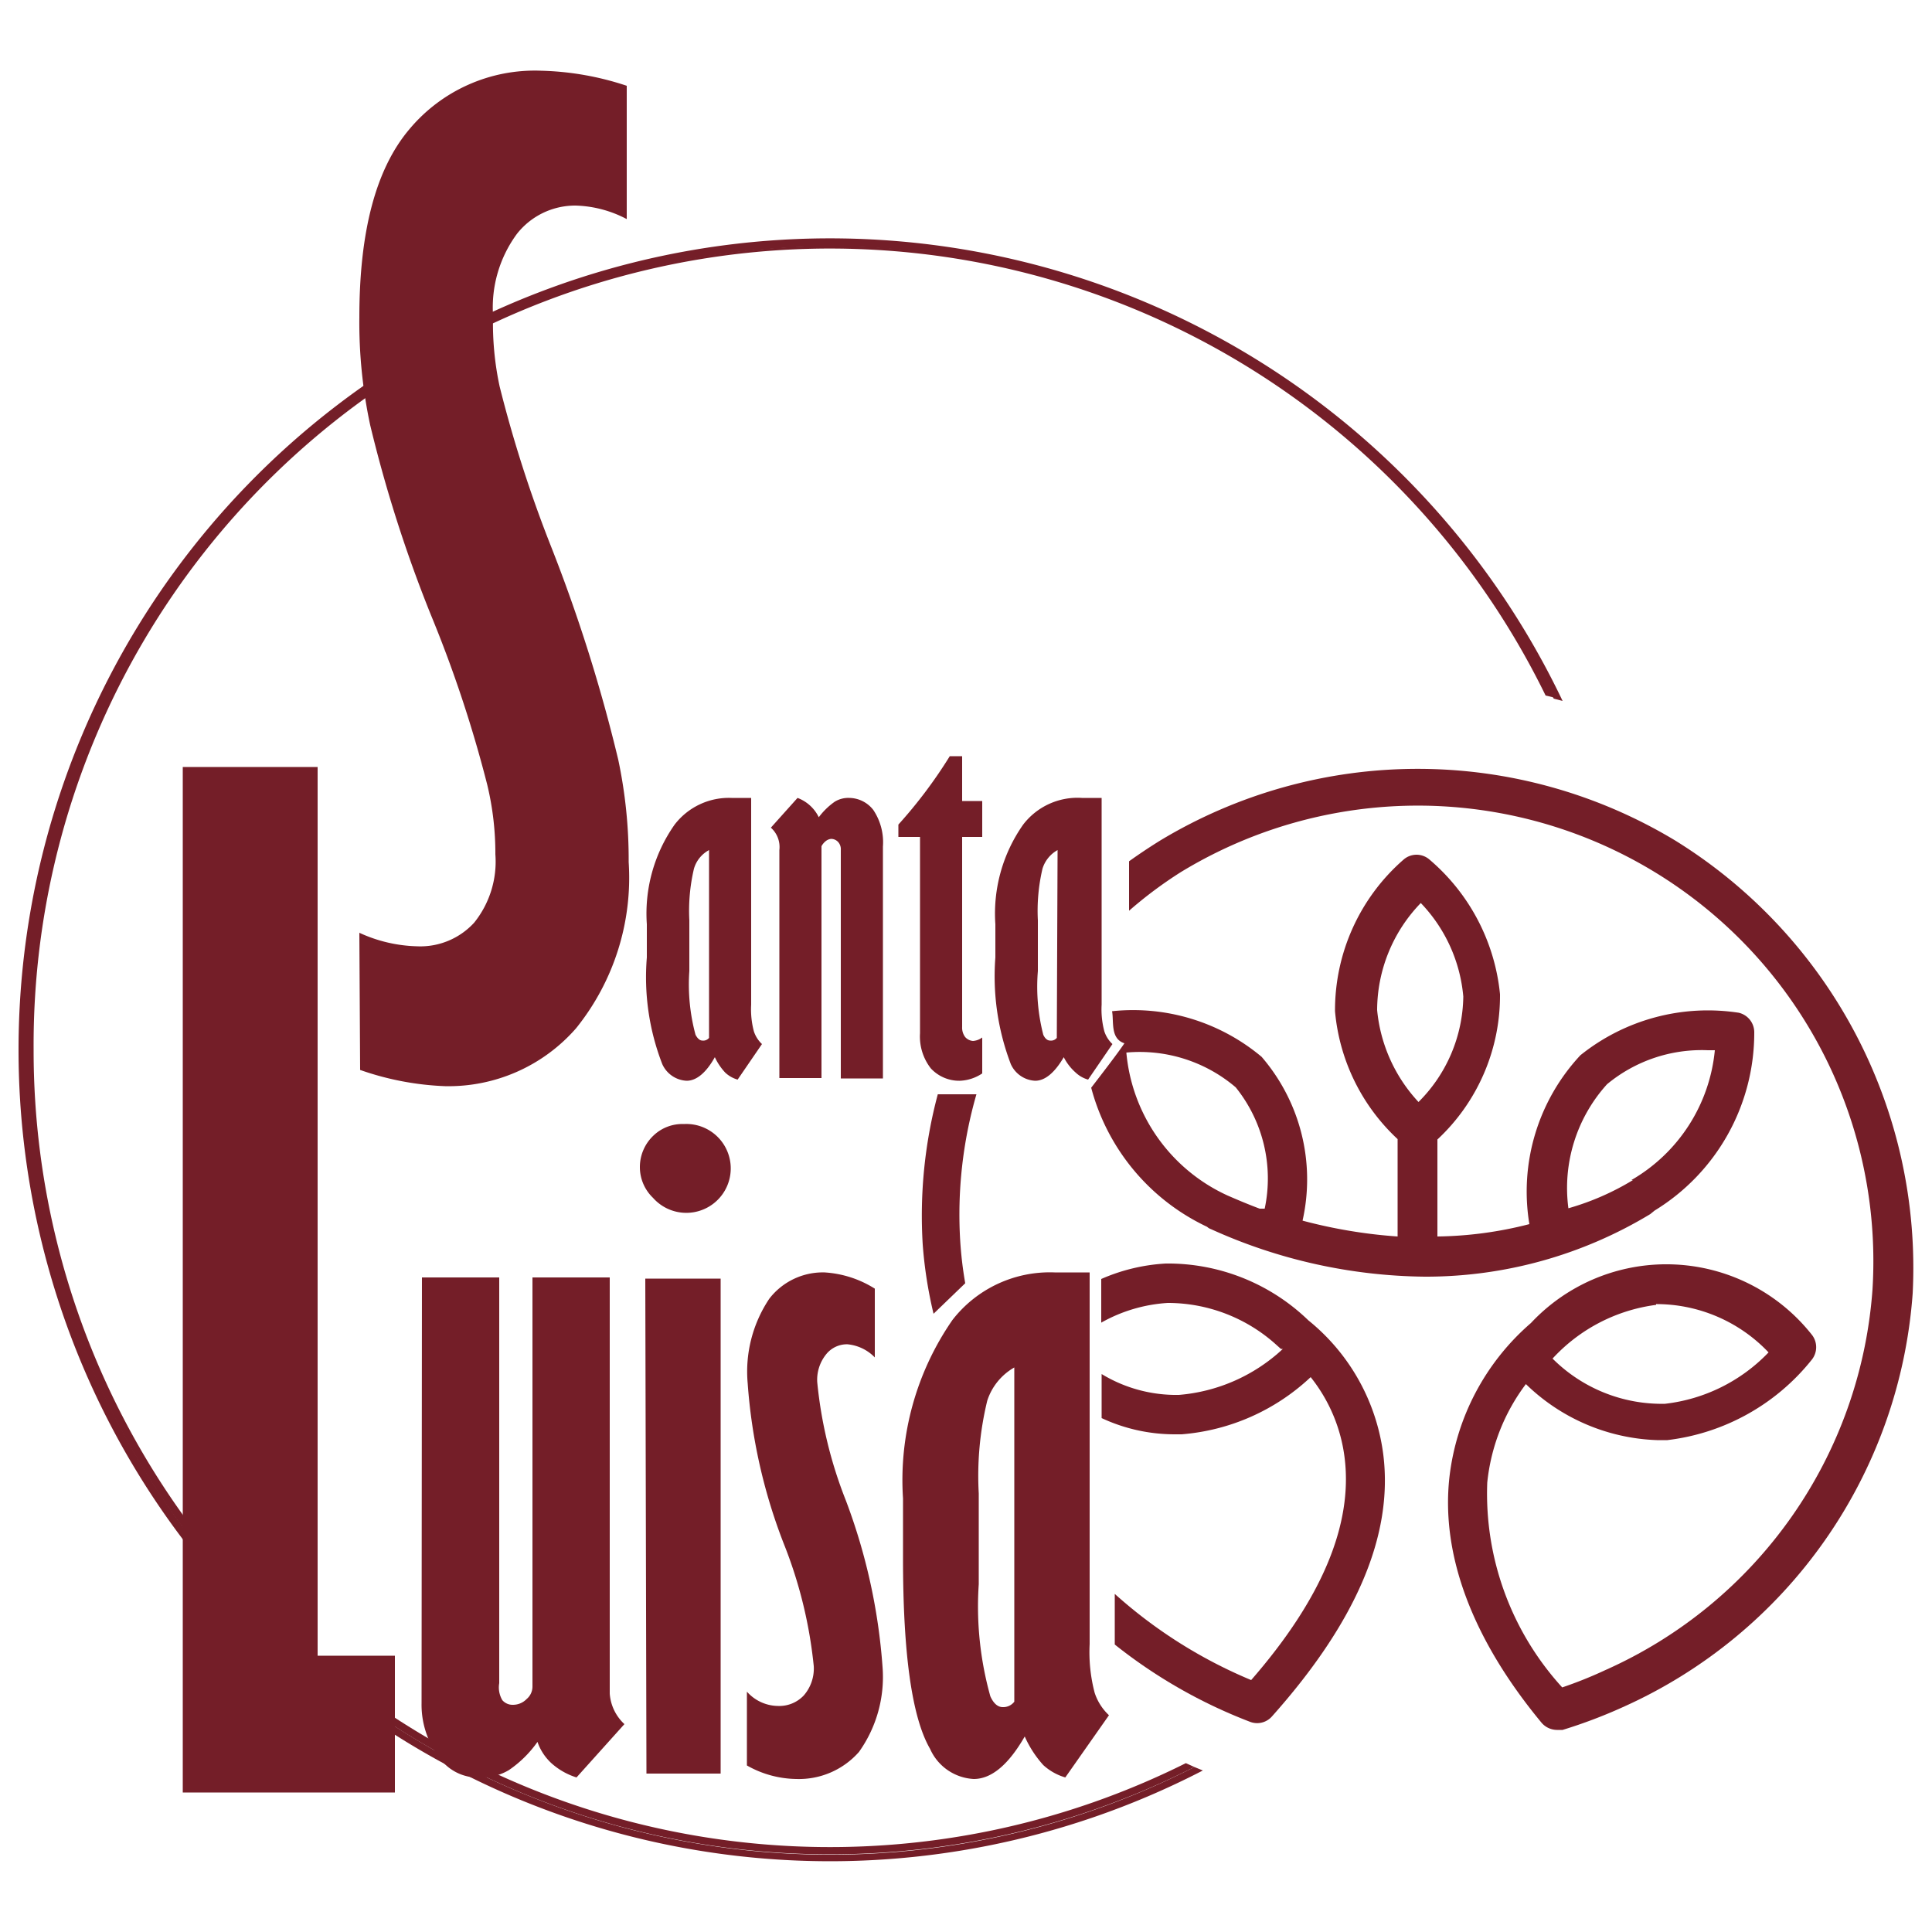
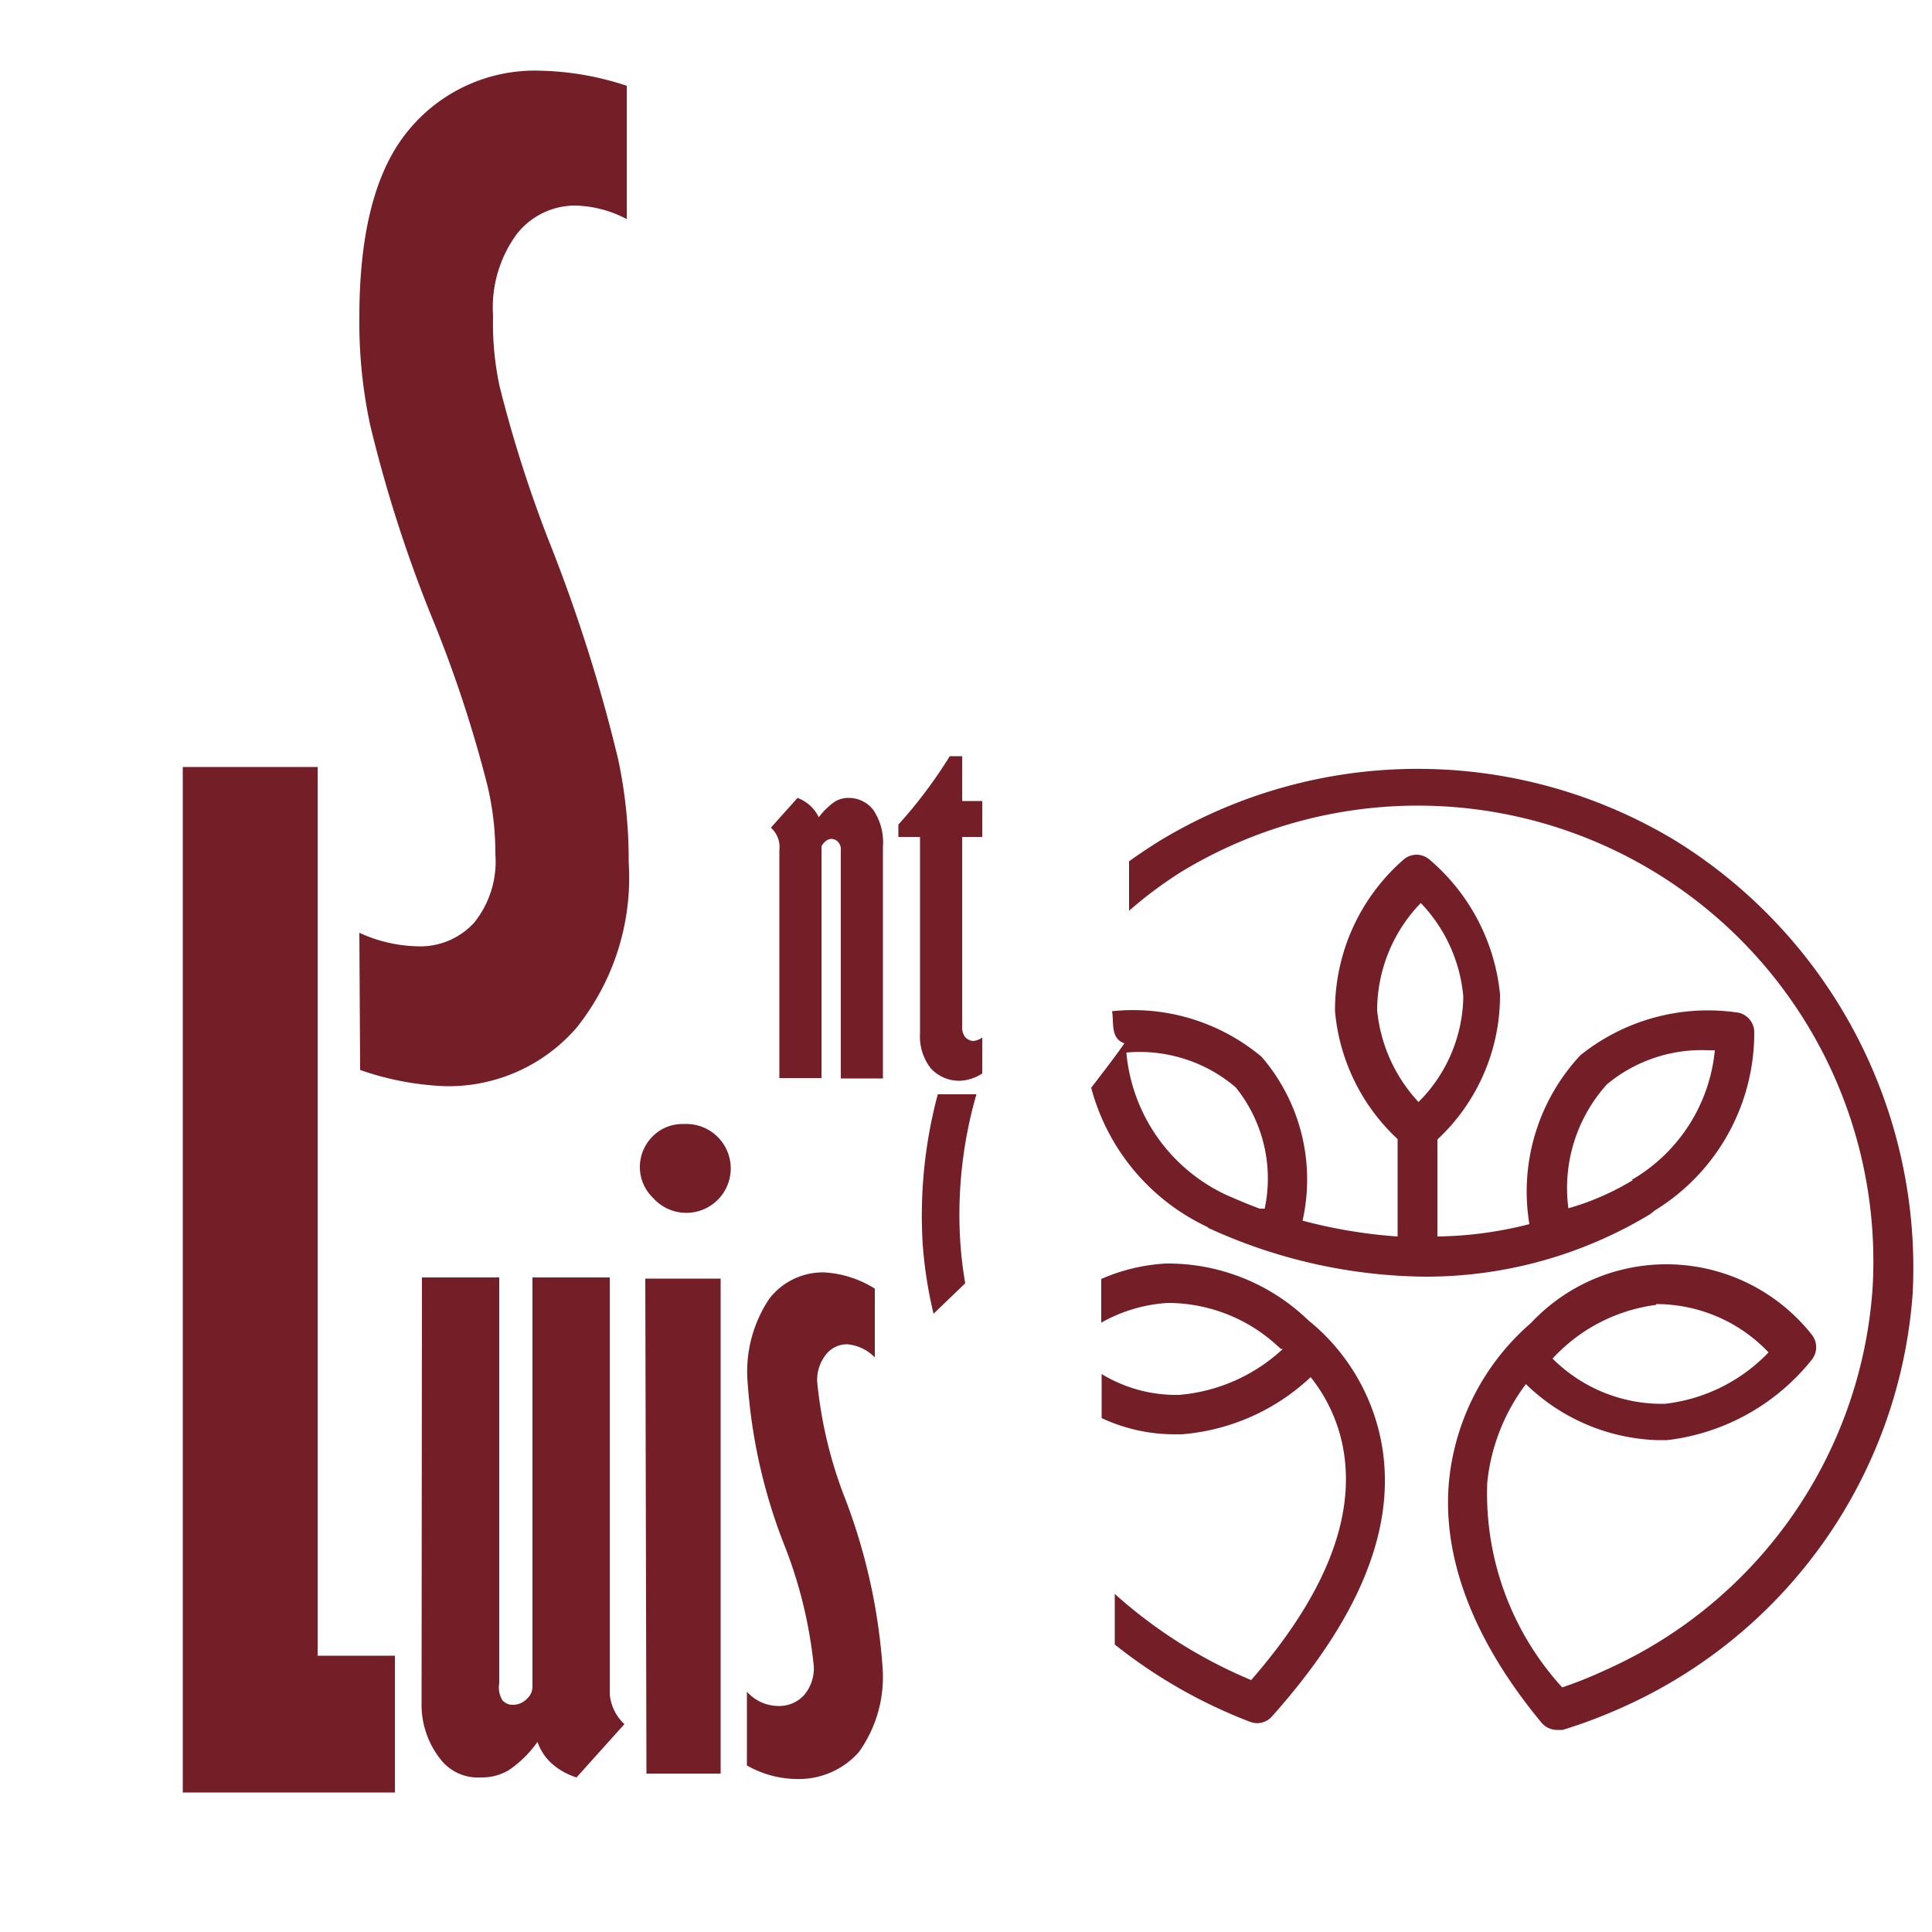
<svg xmlns="http://www.w3.org/2000/svg" viewBox="0 0 50 50">
  <title>iconos supermenu</title>
-   <path d="M21.49,48A20.81,20.81,0,1,1,40.21,18.08l.23.06a21,21,0,1,0-9.31,27.68l-.22-.09A20.72,20.72,0,0,1,21.49,48Z" style="fill:#741e28" />
-   <path d="M21.49,6.37a20.81,20.81,0,1,0,9.42,39.36l-.22-.1A20.61,20.61,0,0,1,.87,27.18,20.61,20.61,0,0,1,40,18l.25.06A20.8,20.8,0,0,0,21.49,6.37Z" style="fill:#741e28" />
  <path d="M4.73,19.85H8.22v23h2v3.54H4.73Z" style="fill:#741e28" />
  <path d="M9.3,24.14a3.78,3.78,0,0,0,1.49.35,1.89,1.89,0,0,0,1.48-.61,2.52,2.52,0,0,0,.55-1.77,7.58,7.58,0,0,0-.21-1.8,32.67,32.67,0,0,0-1.46-4.4A35.07,35.07,0,0,1,9.58,11,12.68,12.68,0,0,1,9.3,8.21c0-2.23.43-3.84,1.29-4.86A4.23,4.23,0,0,1,14,1.83a7.58,7.58,0,0,1,2.22.39V5.67a3,3,0,0,0-1.33-.35,1.92,1.92,0,0,0-1.51.73,3.21,3.21,0,0,0-.62,2.12A7.79,7.79,0,0,0,12.93,10a33.33,33.33,0,0,0,1.33,4.14A41.29,41.29,0,0,1,16,19.66a12.46,12.46,0,0,1,.27,2.65,6.21,6.21,0,0,1-1.36,4.3,4.38,4.38,0,0,1-3.39,1.5,7.47,7.47,0,0,1-2.2-.42Z" style="fill:#741e28" />
  <path d="M10.92,33.06h2v10.5A.65.65,0,0,0,13,44a.35.35,0,0,0,.28.12.49.49,0,0,0,.35-.15.42.42,0,0,0,.15-.32V33.06h2V43.83a1.19,1.19,0,0,0,.38.79L14.92,46a1.76,1.76,0,0,1-.64-.36,1.34,1.34,0,0,1-.37-.56,2.91,2.91,0,0,1-.74.73,1.36,1.36,0,0,1-.72.19,1.23,1.23,0,0,1-1-.41,2.27,2.27,0,0,1-.54-1.51Z" style="fill:#741e28" />
  <path d="M17.7,29.09A1.15,1.15,0,1,1,16.9,31a1.1,1.1,0,0,1-.34-.79,1.12,1.12,0,0,1,.35-.82A1.08,1.08,0,0,1,17.7,29.09Zm-1,4h1.95V45.9H16.73Z" style="fill:#741e28" />
  <path d="M19.33,43.78a1.09,1.09,0,0,0,.81.37.87.87,0,0,0,.66-.27,1.06,1.06,0,0,0,.26-.76,11.71,11.71,0,0,0-.78-3.18,14.2,14.2,0,0,1-.93-4.14,3.39,3.39,0,0,1,.56-2.19,1.75,1.75,0,0,1,1.43-.68,2.75,2.75,0,0,1,1.3.42v1.78a1.13,1.13,0,0,0-.71-.34.69.69,0,0,0-.55.26,1.05,1.05,0,0,0-.23.72,11.26,11.26,0,0,0,.74,3.06,15.23,15.23,0,0,1,.95,4.31,3.34,3.34,0,0,1-.61,2.2,2.07,2.07,0,0,1-1.62.7,2.65,2.65,0,0,1-1.28-.35Z" style="fill:#741e28" />
-   <path d="M26.52,44.94c-.42.73-.86,1.1-1.32,1.1a1.31,1.31,0,0,1-1.13-.78c-.47-.81-.7-2.46-.7-4.93V38.78a7.28,7.28,0,0,1,1.28-4.62,3.19,3.19,0,0,1,2.64-1.23h.91v9.62a4.12,4.12,0,0,0,.13,1.26,1.38,1.38,0,0,0,.37.58L27.57,46a1.44,1.44,0,0,1-.57-.32A2.79,2.79,0,0,1,26.52,44.94Zm-.27-9.55a1.53,1.53,0,0,0-.7.86,8.24,8.24,0,0,0-.22,2.4V41a8.61,8.61,0,0,0,.3,2.9c.08.18.19.28.32.28a.36.36,0,0,0,.3-.14Z" style="fill:#741e28" />
-   <path d="M18.5,27.36c-.23.41-.48.61-.73.61a.73.73,0,0,1-.63-.43,6.22,6.22,0,0,1-.4-2.76v-.86a4,4,0,0,1,.72-2.58,1.77,1.77,0,0,1,1.47-.69h.51V26a2.21,2.21,0,0,0,.07.69.78.78,0,0,0,.21.33l-.63.92a.77.77,0,0,1-.32-.18A1.52,1.52,0,0,1,18.5,27.36ZM18.35,22a.8.8,0,0,0-.39.48,4.76,4.76,0,0,0-.12,1.34v1.31A5,5,0,0,0,18,26.78q.08.15.18.15a.19.19,0,0,0,.17-.07Z" style="fill:#741e28" />
  <path d="M20.64,20.65a1,1,0,0,1,.55.5,1.82,1.82,0,0,1,.41-.4.67.67,0,0,1,.38-.1.8.8,0,0,1,.62.31,1.5,1.5,0,0,1,.25.95v6H21.76V22a.28.28,0,0,0-.07-.21.25.25,0,0,0-.18-.08.27.27,0,0,0-.13.05.43.43,0,0,0-.12.14v6H20.17V22a.67.67,0,0,0-.22-.58Z" style="fill:#741e28" />
  <path d="M24.58,19.57h.32v1.16h.52v.93H24.9v4.92a.4.4,0,0,0,.08.26.3.3,0,0,0,.2.1.45.45,0,0,0,.24-.09v.93a1.11,1.11,0,0,1-.58.19,1,1,0,0,1-.75-.32,1.34,1.34,0,0,1-.28-.91V21.66h-.56v-.32A12.29,12.29,0,0,0,24.58,19.57Z" style="fill:#741e28" />
-   <path d="M27.53,27.36c-.24.41-.49.61-.74.61a.73.73,0,0,1-.63-.43,6.37,6.37,0,0,1-.4-2.76v-.86a4,4,0,0,1,.72-2.58A1.77,1.77,0,0,1,28,20.65h.51V26a2.21,2.21,0,0,0,.07.69.78.78,0,0,0,.21.33l-.63.92a.77.77,0,0,1-.32-.18A1.34,1.34,0,0,1,27.53,27.36ZM27.37,22a.83.83,0,0,0-.39.48,4.76,4.76,0,0,0-.12,1.34v1.31A5,5,0,0,0,27,26.78q.07.15.18.15a.19.19,0,0,0,.17-.07Z" style="fill:#741e28" />
  <path d="M43.35,21.75a12.9,12.9,0,0,0-13.32,0q-.42.26-.81.54v1.28a10.83,10.83,0,0,1,1.34-1,11.79,11.79,0,0,1,17.9,10.8,11.7,11.7,0,0,1-6.91,9.85,10.9,10.9,0,0,1-1.12.45,7.44,7.44,0,0,1-1.94-5.3,5.09,5.09,0,0,1,1-2.55,5.11,5.11,0,0,0,3.39,1.45h.27a5.63,5.63,0,0,0,3.73-2.07.52.52,0,0,0,0-.67,4.8,4.8,0,0,0-7.26-.29,6.21,6.21,0,0,0-2.11,4c-.22,2,.59,4.18,2.39,6.35a.53.53,0,0,0,.39.18l.15,0A13.06,13.06,0,0,0,42,44.18a12.73,12.73,0,0,0,7.5-10.71A13,13,0,0,0,43.35,21.75Zm-.49,12A4,4,0,0,1,45.77,35a4.4,4.4,0,0,1-2.68,1.33,4,4,0,0,1-2.91-1.17A4.41,4.41,0,0,1,42.86,33.77Z" style="fill:#741e28" />
  <path d="M23.88,32.21A11.23,11.23,0,0,0,24.16,34l.82-.79a10,10,0,0,1-.13-1.1,11.22,11.22,0,0,1,.42-3.79h-1A12.16,12.16,0,0,0,23.88,32.21Z" style="fill:#741e28" />
  <path d="M45,26.21a5.27,5.27,0,0,0-4.1,1.1,5.17,5.17,0,0,0-1.32,4.37A10,10,0,0,1,37.2,32V29.49a5.09,5.09,0,0,0,1.62-3.76A5.25,5.25,0,0,0,37,22.25a.51.51,0,0,0-.68,0,5.17,5.17,0,0,0-1.77,3.92,5.14,5.14,0,0,0,1.62,3.31V32a13,13,0,0,1-2.46-.41,4.86,4.86,0,0,0-1.06-4.24,5.18,5.18,0,0,0-3.87-1.18c.05.27-.05.71.32.83-.16.24-.59.8-.86,1.15a5.55,5.55,0,0,0,3,3.6.27.27,0,0,0,.1.06,13.7,13.7,0,0,0,5.53,1.23,11.22,11.22,0,0,0,5.84-1.62l.11-.09a5.39,5.39,0,0,0,2.58-4.62A.52.52,0,0,0,45,26.21ZM32.73,31.28l-.13,0c-.32-.12-.6-.24-.83-.34l0,0a4.51,4.51,0,0,1-2.62-3.7,3.83,3.83,0,0,1,2.83.9A3.76,3.76,0,0,1,32.73,31.28Zm4-2.74h0a4.05,4.05,0,0,1-1.09-2.4,4,4,0,0,1,1.13-2.77,4,4,0,0,1,1.1,2.42A3.92,3.92,0,0,1,36.69,28.54Zm5.53,2a6.77,6.77,0,0,1-1.67.73,4,4,0,0,1,1-3.21,3.84,3.84,0,0,1,2.61-.88h.18A4.36,4.36,0,0,1,42.22,30.54Z" style="fill:#741e28" />
  <path d="M35.8,37.65a5.33,5.33,0,0,0-1.94-3.48,5.23,5.23,0,0,0-3.69-1.47,4.82,4.82,0,0,0-1.67.4v1.13a4,4,0,0,1,1.72-.51,4.19,4.19,0,0,1,2.84,1.11l.09.08.05,0a4.48,4.48,0,0,1-2.69,1.19,3.72,3.72,0,0,1-2-.54v1.14a4.47,4.47,0,0,0,1.88.42h.19a5.51,5.51,0,0,0,3.34-1.48,4.16,4.16,0,0,1,.88,2.1c.21,1.73-.6,3.65-2.42,5.74a12.43,12.43,0,0,1-3.53-2.23v1.31a13.15,13.15,0,0,0,3.5,2,.51.51,0,0,0,.56-.13C35.08,42,36.06,39.75,35.8,37.65Z" style="fill:#741e28" />
</svg>